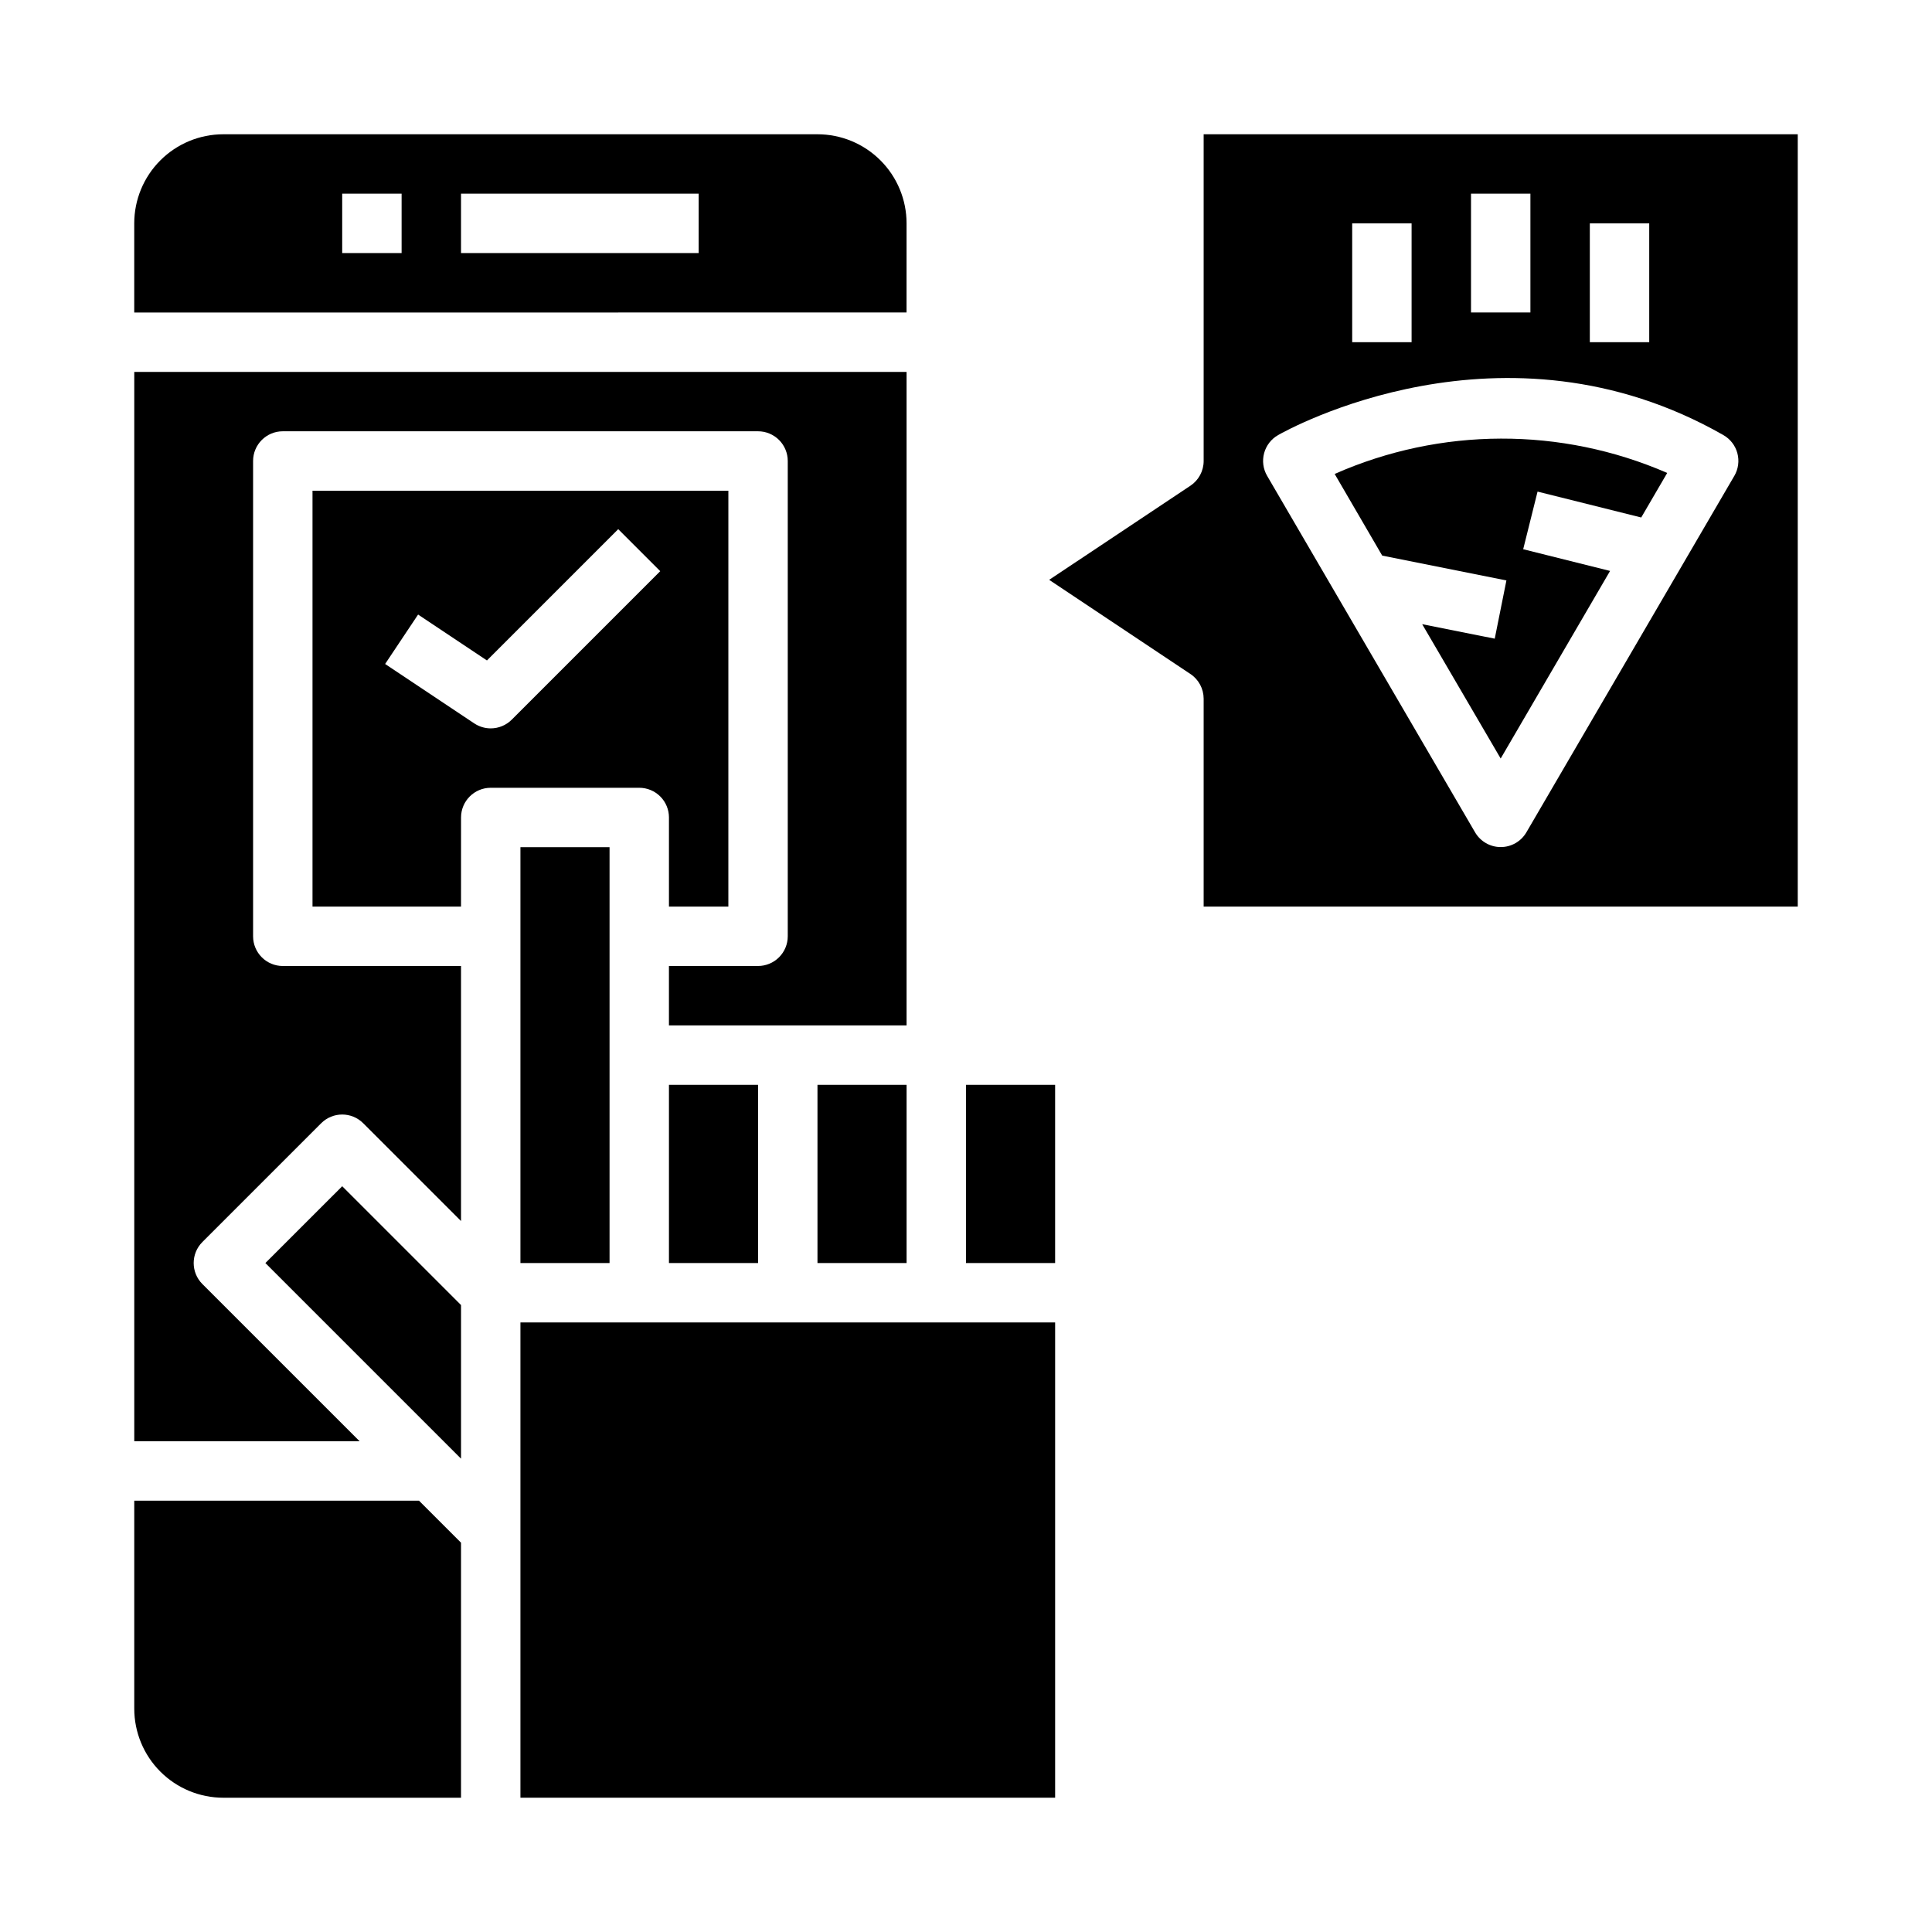
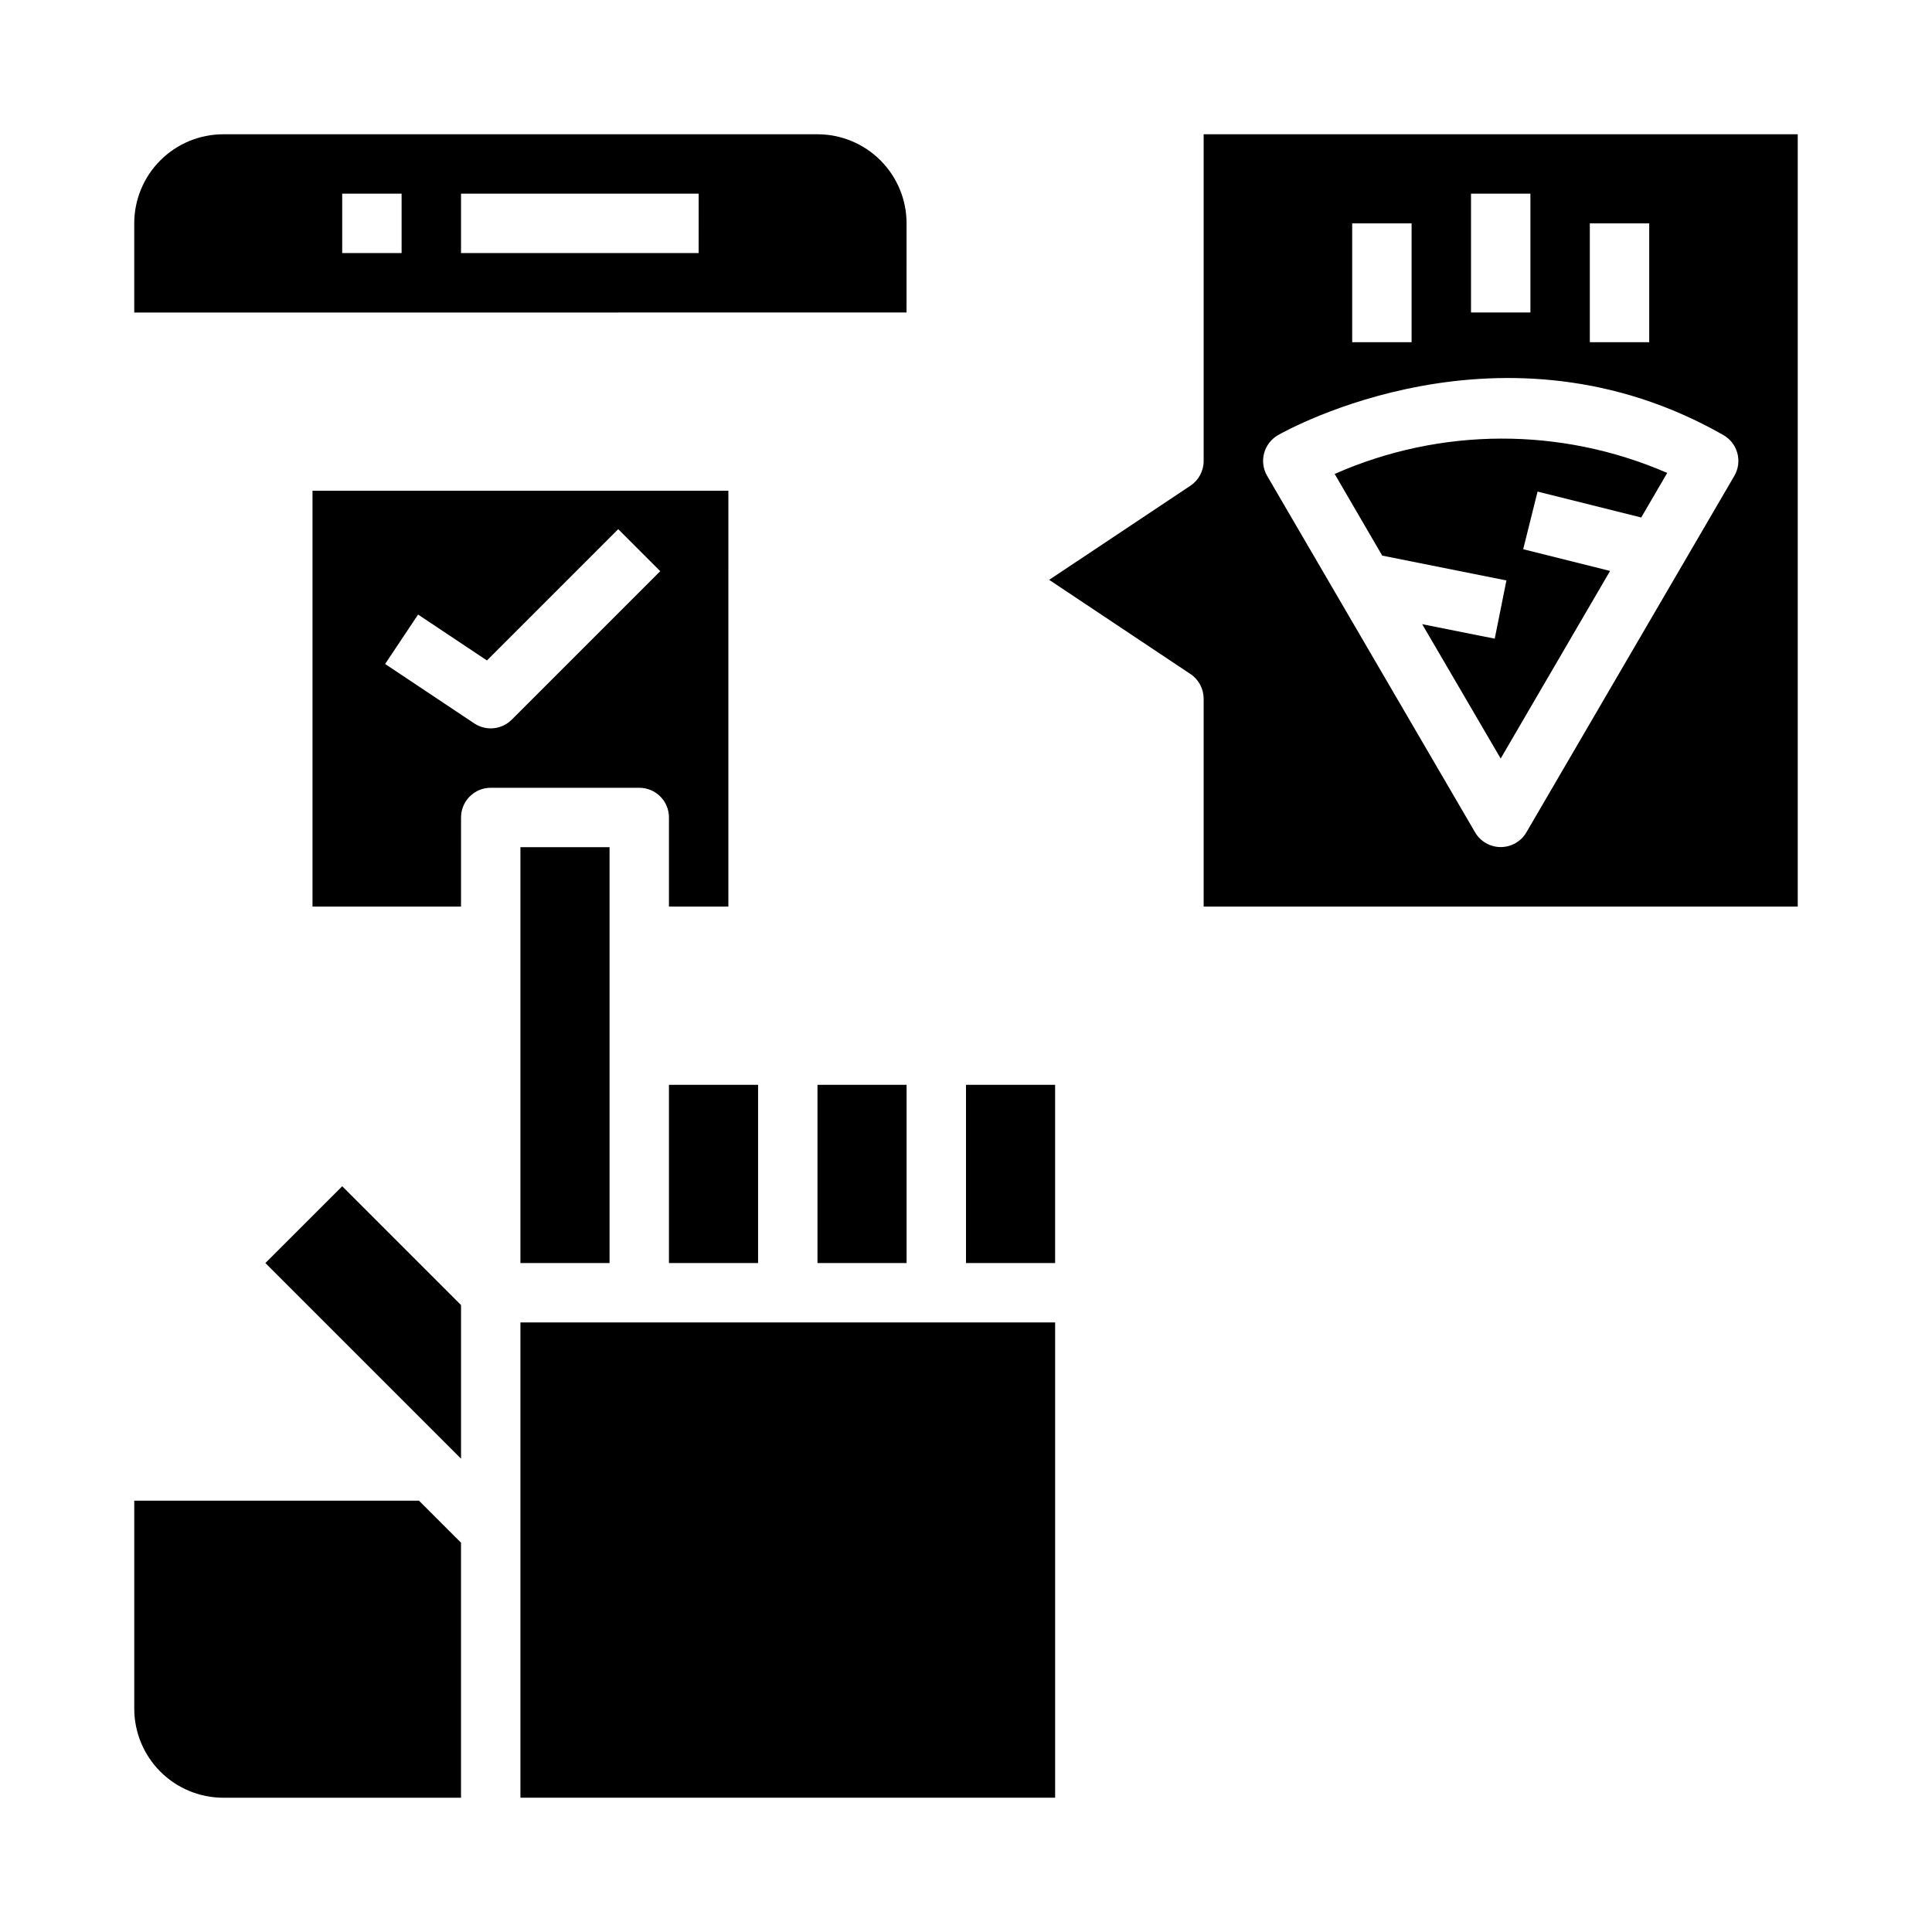
<svg xmlns="http://www.w3.org/2000/svg" fill="#000000" width="800px" height="800px" version="1.1" viewBox="144 144 512 512">
  <g>
    <path d="m497.7 269.6 12.594 21.633 32.922 6.59-3.094 15.43-19.23-3.84 20.805 35.602 28.992-49.711-23.027-5.754 3.809-15.273 27.473 6.863 6.887-11.809 0.004 0.004c-28.125-12.227-60.082-12.129-88.133 0.266z" />
    <path d="m462.98 179.58v86.594c0 2.629-1.316 5.086-3.504 6.547l-37.434 24.941 37.406 24.938h0.004c2.195 1.453 3.519 3.914 3.527 6.547v55.105h157.44v-204.67zm102.34 23.617h15.742v31.488h-15.742zm-31.488-7.875h15.742v31.488h-15.742zm-31.488 7.875h15.742v31.488h-15.742zm101.27 66.914-55.105 94.465v-0.004c-1.41 2.422-4 3.91-6.801 3.91-2.801 0-5.391-1.488-6.801-3.91l-55.105-94.465c-1.059-1.812-1.348-3.977-0.801-6.004 0.543-2.027 1.875-3.754 3.699-4.797 2.418-1.379 59.68-33.34 118.02 0 1.824 1.043 3.156 2.769 3.699 4.797 0.543 2.027 0.254 4.191-0.801 6.004z" />
    <path d="m360.64 431.49h23.617v47.23h-23.617z" />
-     <path d="m211.07 392.12v-125.95c0-4.348 3.523-7.875 7.871-7.875h125.95c2.086 0 4.09 0.832 5.566 2.309 1.477 1.477 2.305 3.477 2.305 5.566v125.95c0 2.09-0.828 4.09-2.305 5.566-1.477 1.477-3.481 2.309-5.566 2.309h-23.617v15.742h62.977v-173.18h-204.67v283.39h59.719l-41.668-41.664c-3.074-3.074-3.074-8.059 0-11.133l31.488-31.488c3.074-3.07 8.055-3.07 11.129 0l25.926 25.922v-67.586h-47.234c-4.348 0-7.871-3.527-7.871-7.875z" />
    <path d="m179.58 541.7v55.105c0 6.262 2.488 12.27 6.918 16.699 4.426 4.426 10.434 6.914 16.699 6.914h62.977v-67.59l-11.133-11.129z" />
    <path d="m321.28 431.49h23.617v47.23h-23.617z" />
    <path d="m384.25 203.2c0-6.266-2.488-12.273-6.918-16.699-4.426-4.43-10.434-6.918-16.699-6.918h-157.44c-6.266 0-12.273 2.488-16.699 6.918-4.43 4.426-6.918 10.434-6.918 16.699v23.617l204.67-0.004zm-133.82 7.871h-15.742v-15.746h15.742zm78.719 0h-62.973v-15.746h62.977z" />
    <path d="m214.33 478.72 51.848 51.844v-40.711l-31.488-31.488z" />
    <path d="m400 431.49h23.617v47.23h-23.617z" />
    <path d="m281.92 368.51h23.617v110.21h-23.617z" />
    <path d="m281.92 494.46h141.7v125.95h-141.7z" />
    <path d="m321.28 360.64v23.617h15.742l0.004-110.21h-110.21v110.21h39.359l0.004-23.617c0-4.348 3.523-7.871 7.871-7.871h39.359c2.086 0 4.09 0.832 5.566 2.305 1.477 1.477 2.305 3.481 2.305 5.566zm-47.23-23.617v0.004c-1.555 0-3.074-0.461-4.371-1.324l-23.617-15.742 8.738-13.098 18.246 12.164 34.793-34.793 11.133 11.133-39.359 39.359 0.004-0.008c-1.477 1.477-3.481 2.309-5.566 2.309z" />
  </g>
</svg>